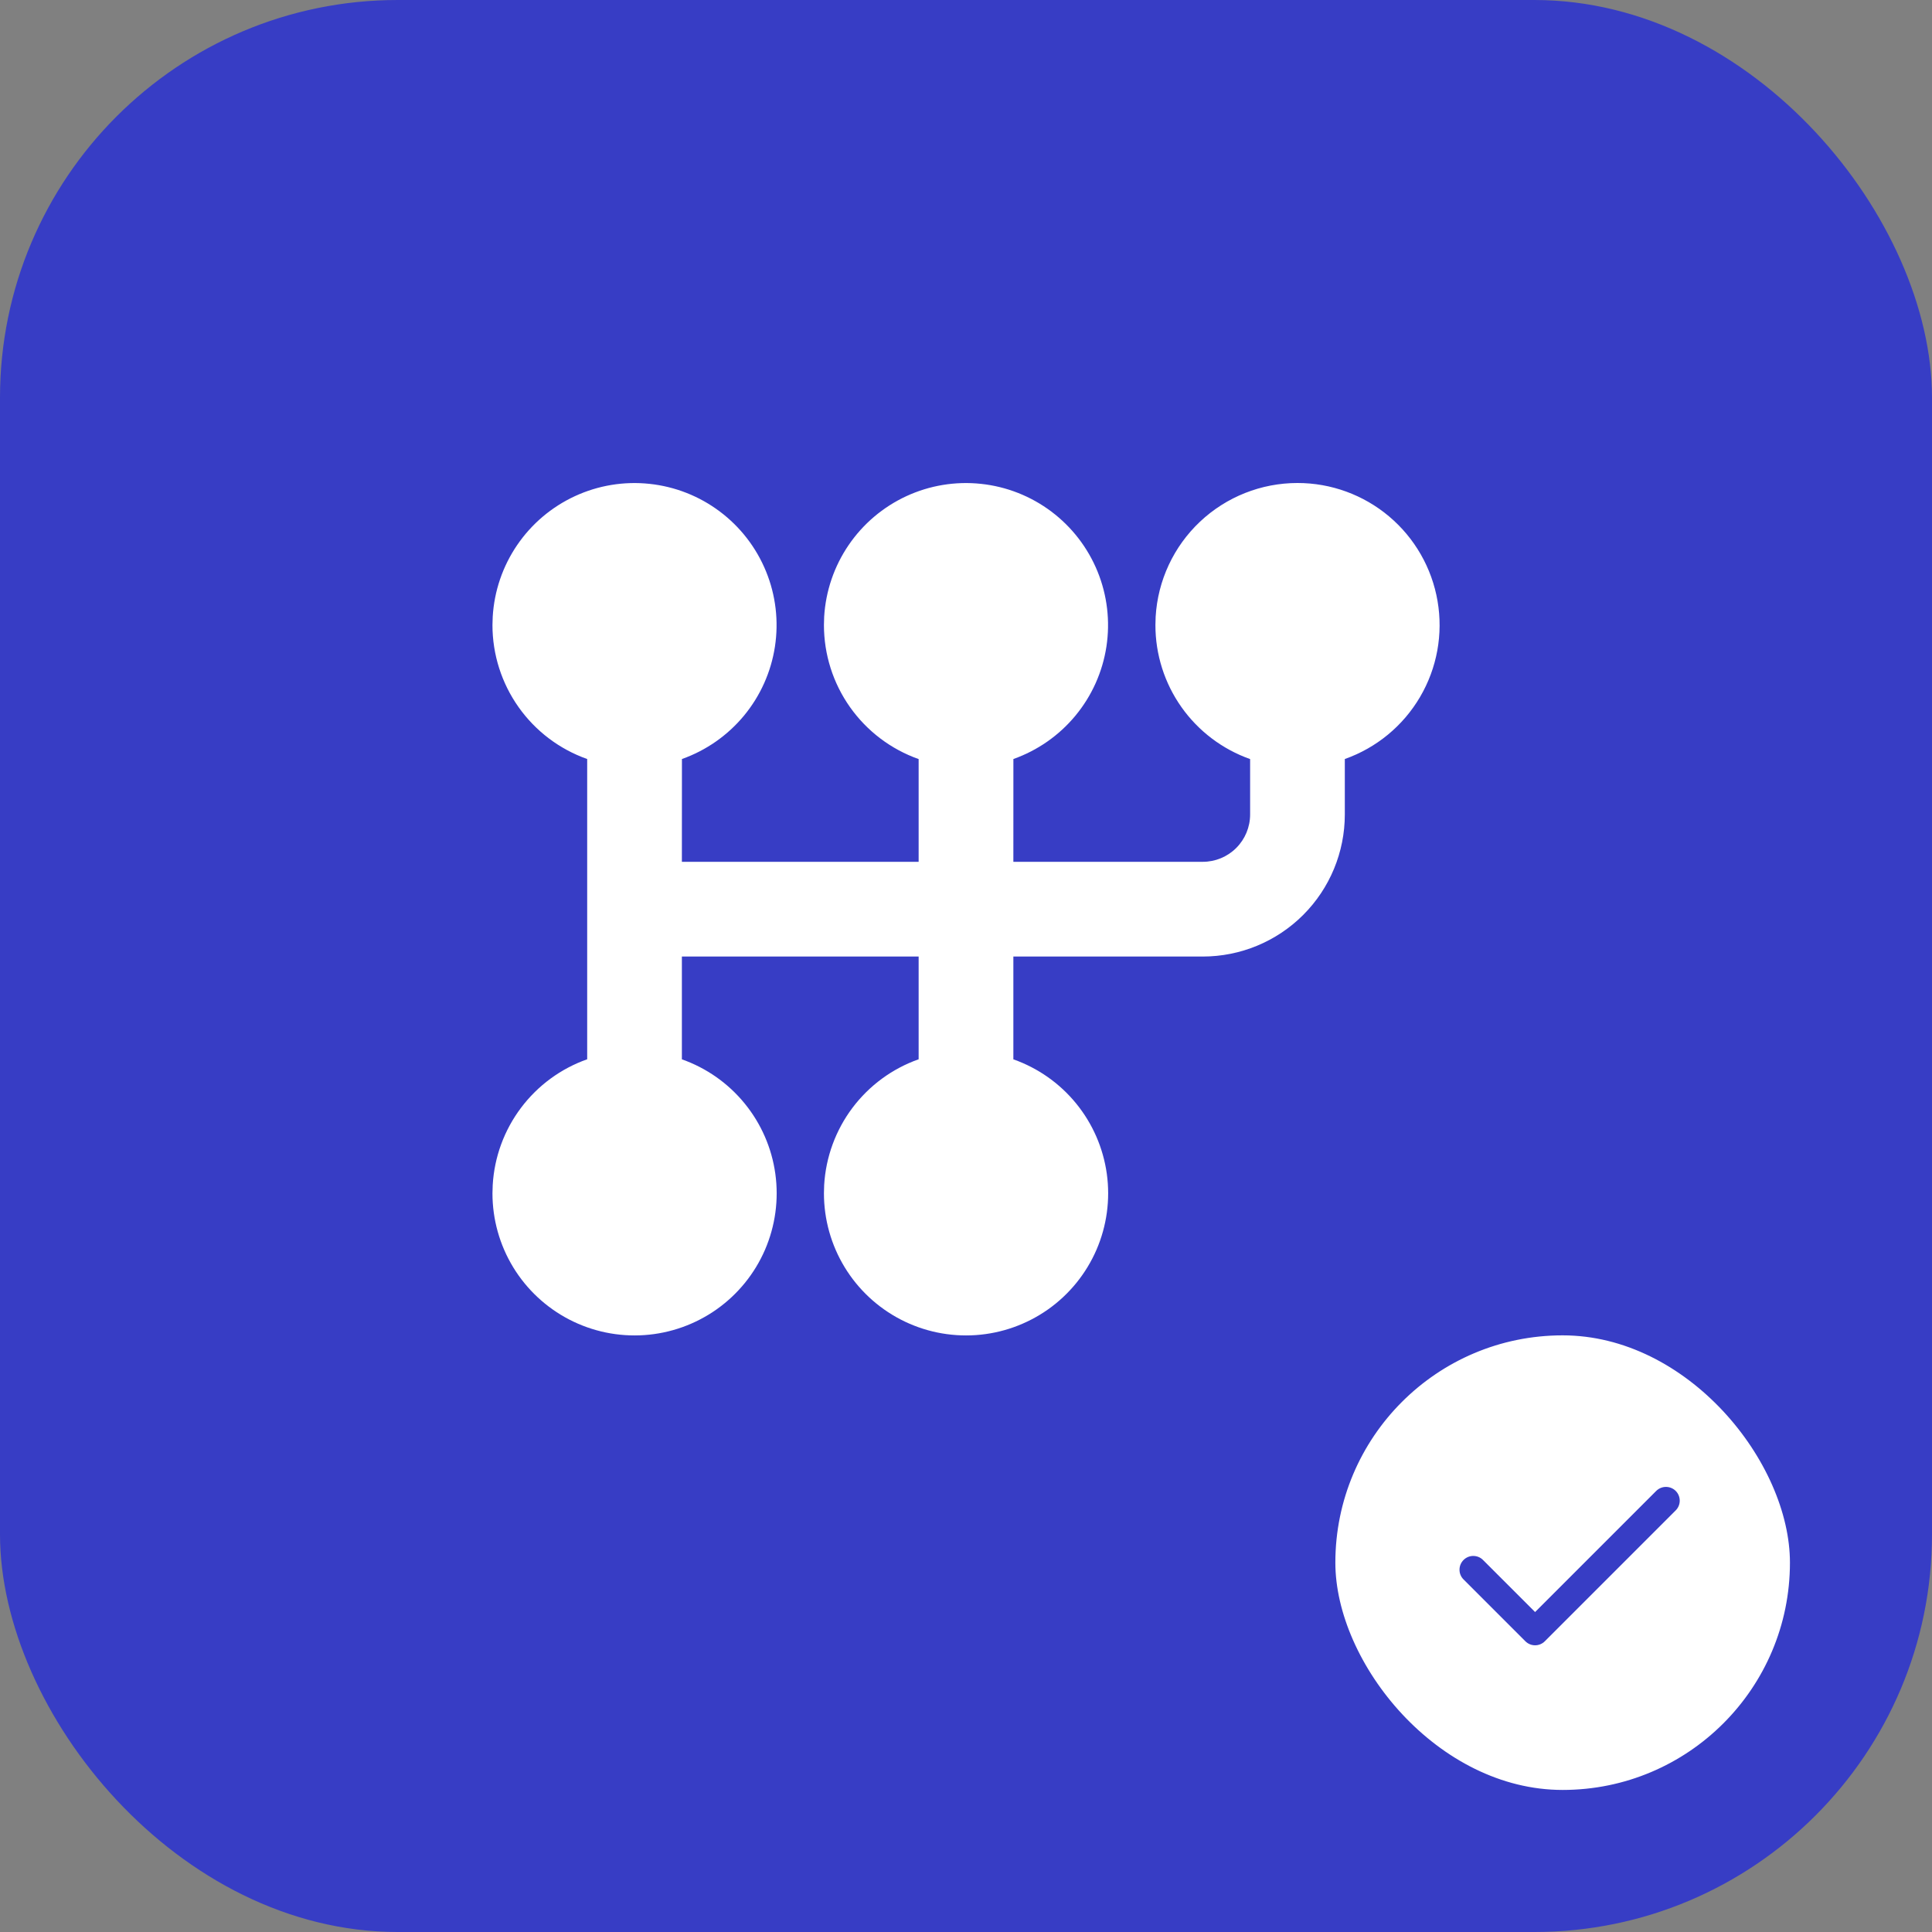
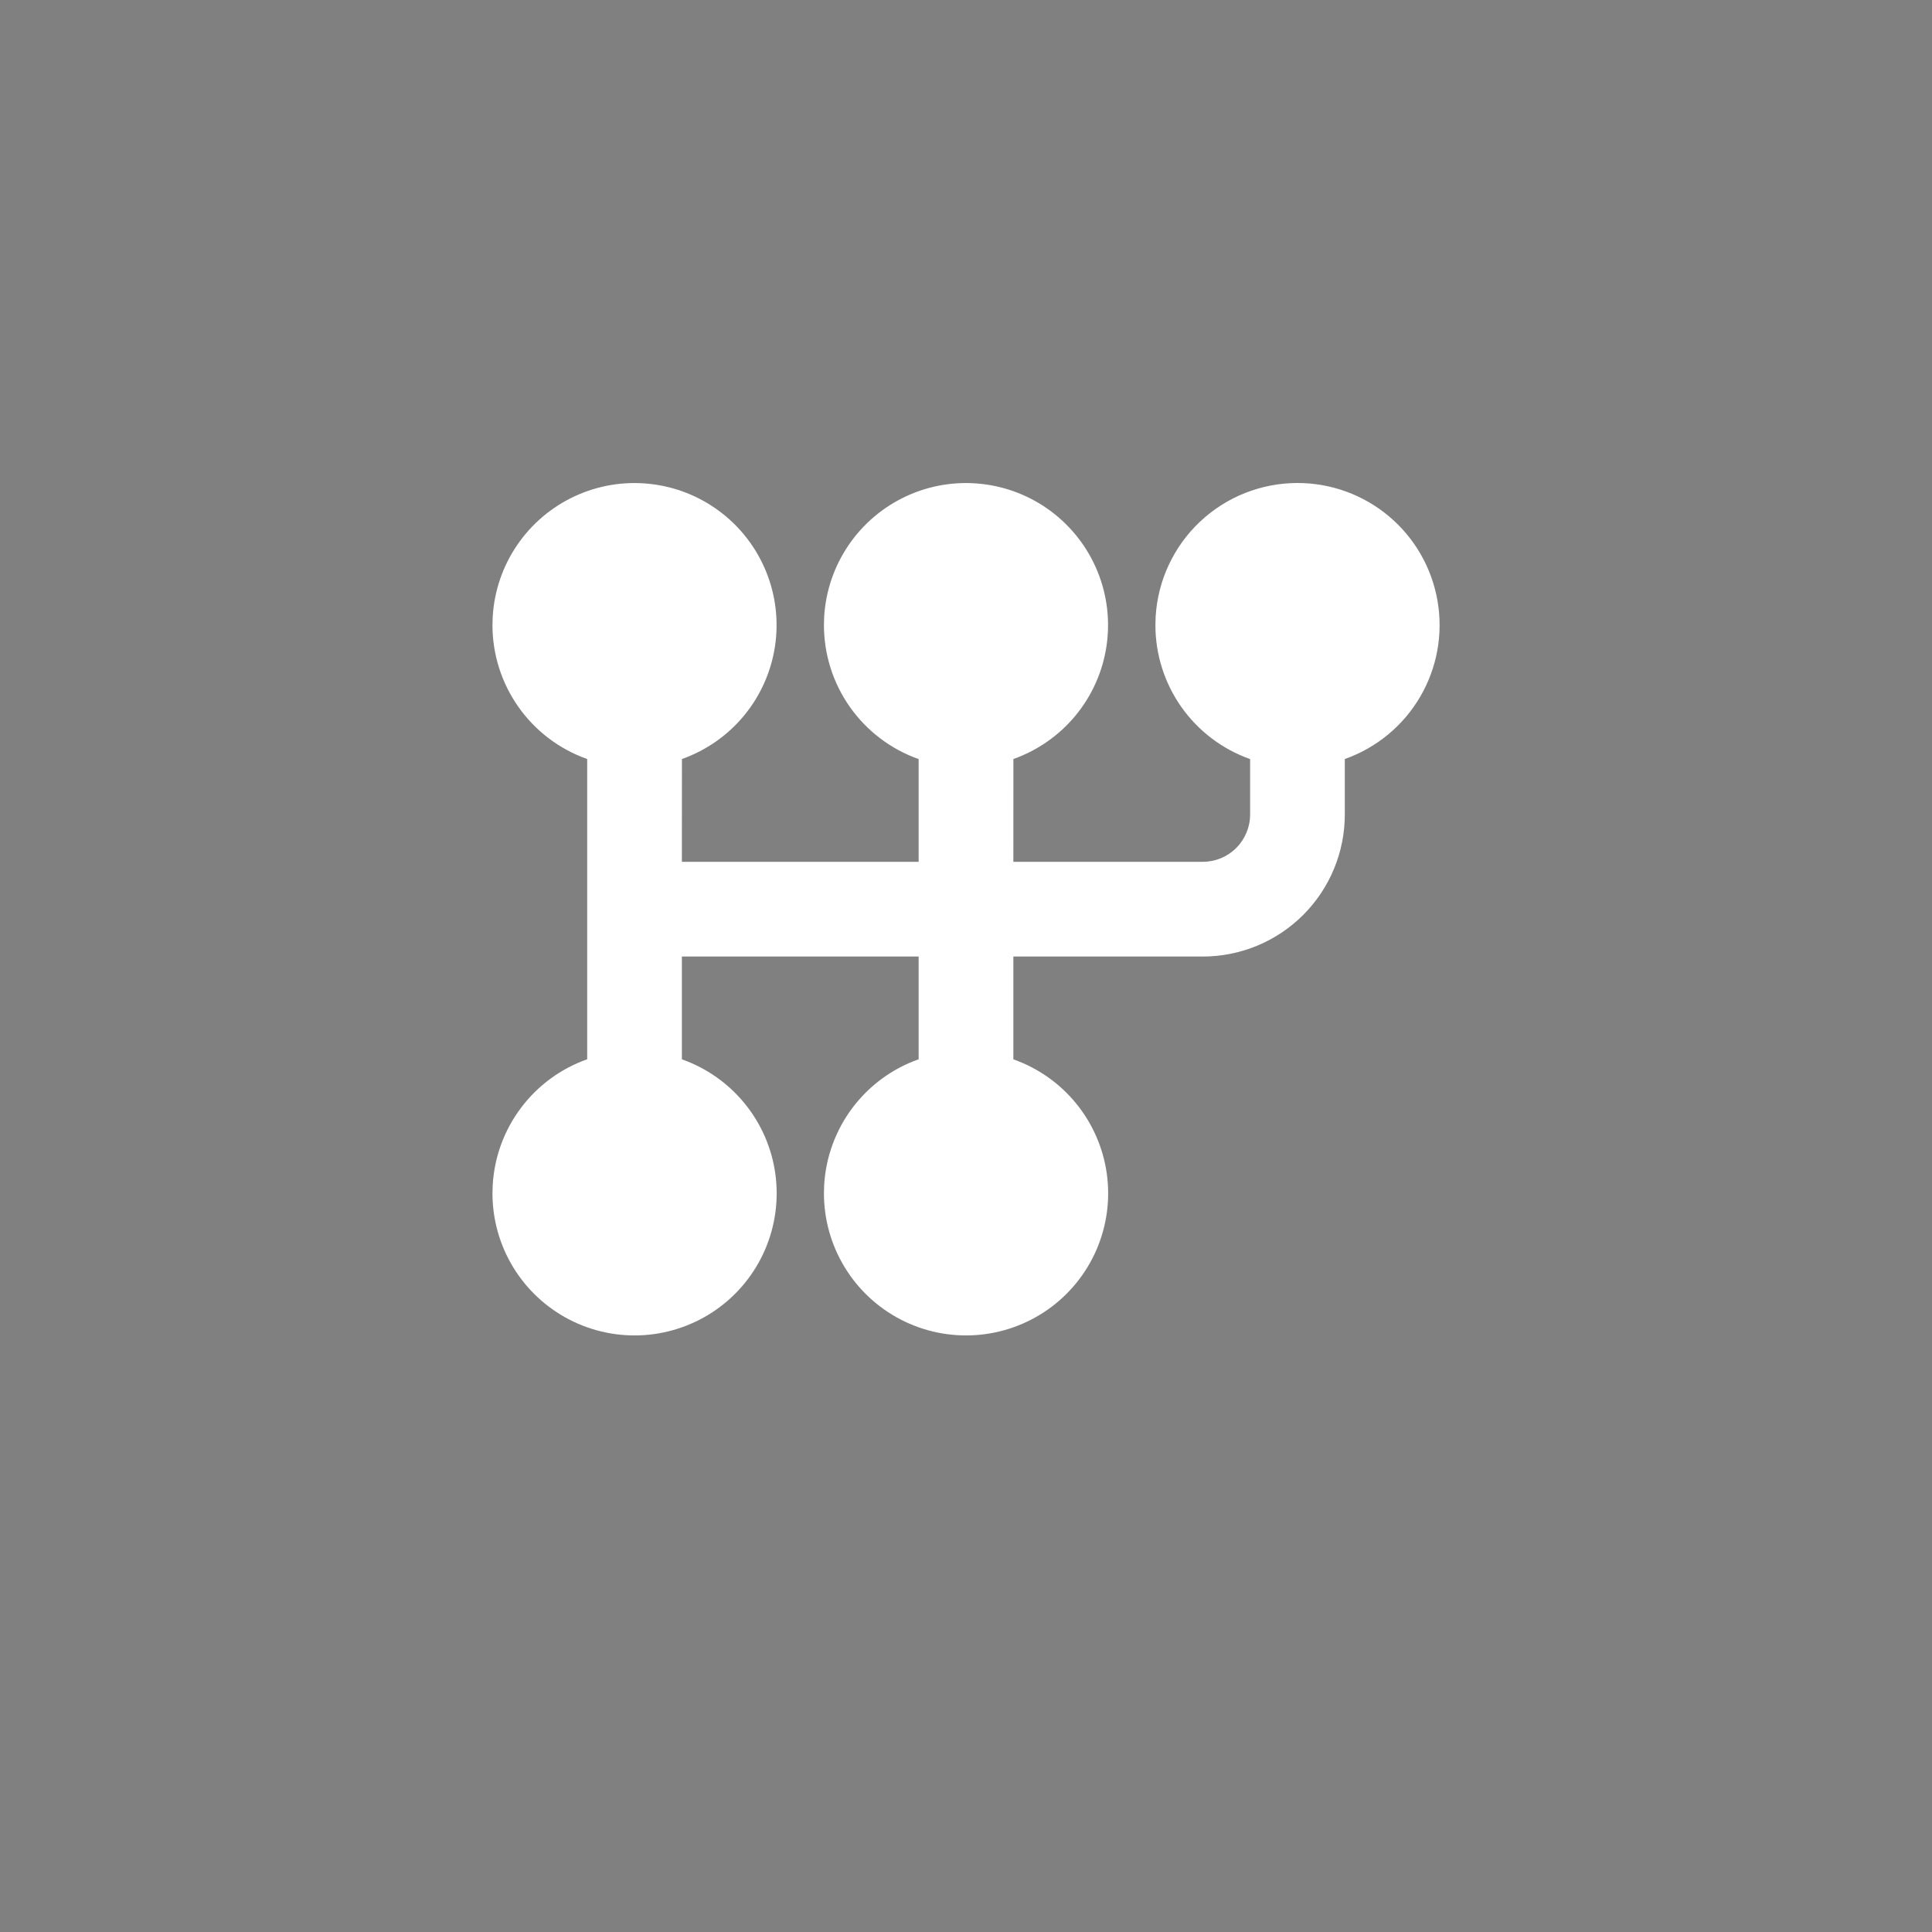
<svg xmlns="http://www.w3.org/2000/svg" width="68" height="68" viewBox="0 0 68 68" fill="none">
  <rect x="0" y="0" width="68" height="68" fill="#808080" stroke="none" />
-   <rect width="68" height="68" rx="14" fill="#373DC5" />
-   <rect x="46.5" y="46.5" width="17" height="17" rx="8.5" fill="white" stroke="#373DC5" />
-   <path fill-rule="evenodd" clip-rule="evenodd" d="M58.979 52.475C59.07 52.566 59.121 52.69 59.121 52.818C59.121 52.947 59.07 53.07 58.979 53.161L54.373 57.767C54.282 57.858 54.159 57.909 54.03 57.909C53.902 57.909 53.779 57.858 53.688 57.767L51.506 55.585C51.417 55.494 51.368 55.371 51.37 55.244C51.371 55.117 51.422 54.995 51.512 54.906C51.602 54.816 51.723 54.765 51.85 54.764C51.977 54.763 52.1 54.811 52.191 54.9L54.03 56.739L58.294 52.475C58.385 52.385 58.508 52.334 58.636 52.334C58.765 52.334 58.888 52.385 58.979 52.475Z" fill="#373DC5" />
  <path d="M45.667 17C46.847 16.999 47.989 17.416 48.891 18.176C49.794 18.937 50.398 19.992 50.597 21.155C50.797 22.317 50.579 23.514 49.981 24.531C49.384 25.549 48.446 26.322 47.333 26.715V28.667C47.333 29.993 46.806 31.265 45.869 32.202C44.931 33.14 43.659 33.667 42.333 33.667H35.667V37.285C36.532 37.59 37.296 38.127 37.876 38.838C38.456 39.548 38.829 40.404 38.956 41.313C39.082 42.221 38.956 43.147 38.592 43.989C38.227 44.83 37.639 45.555 36.89 46.085C36.141 46.614 35.261 46.928 34.346 46.991C33.431 47.054 32.516 46.865 31.702 46.443C30.887 46.021 30.205 45.384 29.728 44.6C29.252 43.817 29 42.917 29 42L29.008 41.707C29.066 40.724 29.412 39.78 30.003 38.993C30.595 38.206 31.405 37.611 32.333 37.283V33.667H24V37.285C24.865 37.59 25.629 38.127 26.209 38.838C26.789 39.548 27.163 40.404 27.289 41.313C27.415 42.221 27.289 43.147 26.925 43.989C26.561 44.83 25.972 45.555 25.223 46.085C24.474 46.614 23.594 46.928 22.679 46.991C21.764 47.054 20.85 46.865 20.035 46.443C19.221 46.021 18.538 45.384 18.061 44.6C17.585 43.817 17.333 42.917 17.333 42L17.342 41.707C17.399 40.724 17.745 39.78 18.337 38.993C18.928 38.206 19.739 37.611 20.667 37.283V26.715C19.692 26.37 18.848 25.732 18.251 24.887C17.654 24.043 17.333 23.034 17.333 22L17.342 21.707C17.395 20.804 17.692 19.933 18.201 19.186C18.71 18.439 19.412 17.844 20.233 17.464C21.053 17.084 21.961 16.934 22.86 17.03C23.759 17.125 24.616 17.462 25.338 18.006C26.061 18.549 26.622 19.278 26.963 20.115C27.305 20.952 27.412 21.866 27.275 22.76C27.138 23.654 26.761 24.493 26.185 25.19C25.608 25.886 24.854 26.413 24.002 26.715L24 30.333H32.333V26.717C31.358 26.372 30.514 25.733 29.917 24.888C29.32 24.044 29 23.034 29 22L29.008 21.707C29.062 20.804 29.359 19.933 29.868 19.186C30.377 18.439 31.079 17.844 31.899 17.464C32.72 17.084 33.628 16.934 34.527 17.03C35.426 17.125 36.282 17.462 37.005 18.006C37.727 18.549 38.289 19.278 38.63 20.115C38.971 20.952 39.079 21.866 38.942 22.76C38.805 23.654 38.428 24.493 37.851 25.19C37.275 25.886 36.52 26.413 35.668 26.715L35.667 30.333H42.333C42.775 30.333 43.199 30.158 43.512 29.845C43.824 29.533 44 29.109 44 28.667V26.717C43.025 26.372 42.18 25.733 41.583 24.888C40.986 24.044 40.666 23.034 40.667 22L40.675 21.707C40.75 20.433 41.308 19.237 42.236 18.362C43.164 17.487 44.391 17 45.667 17Z" fill="white" />
</svg>